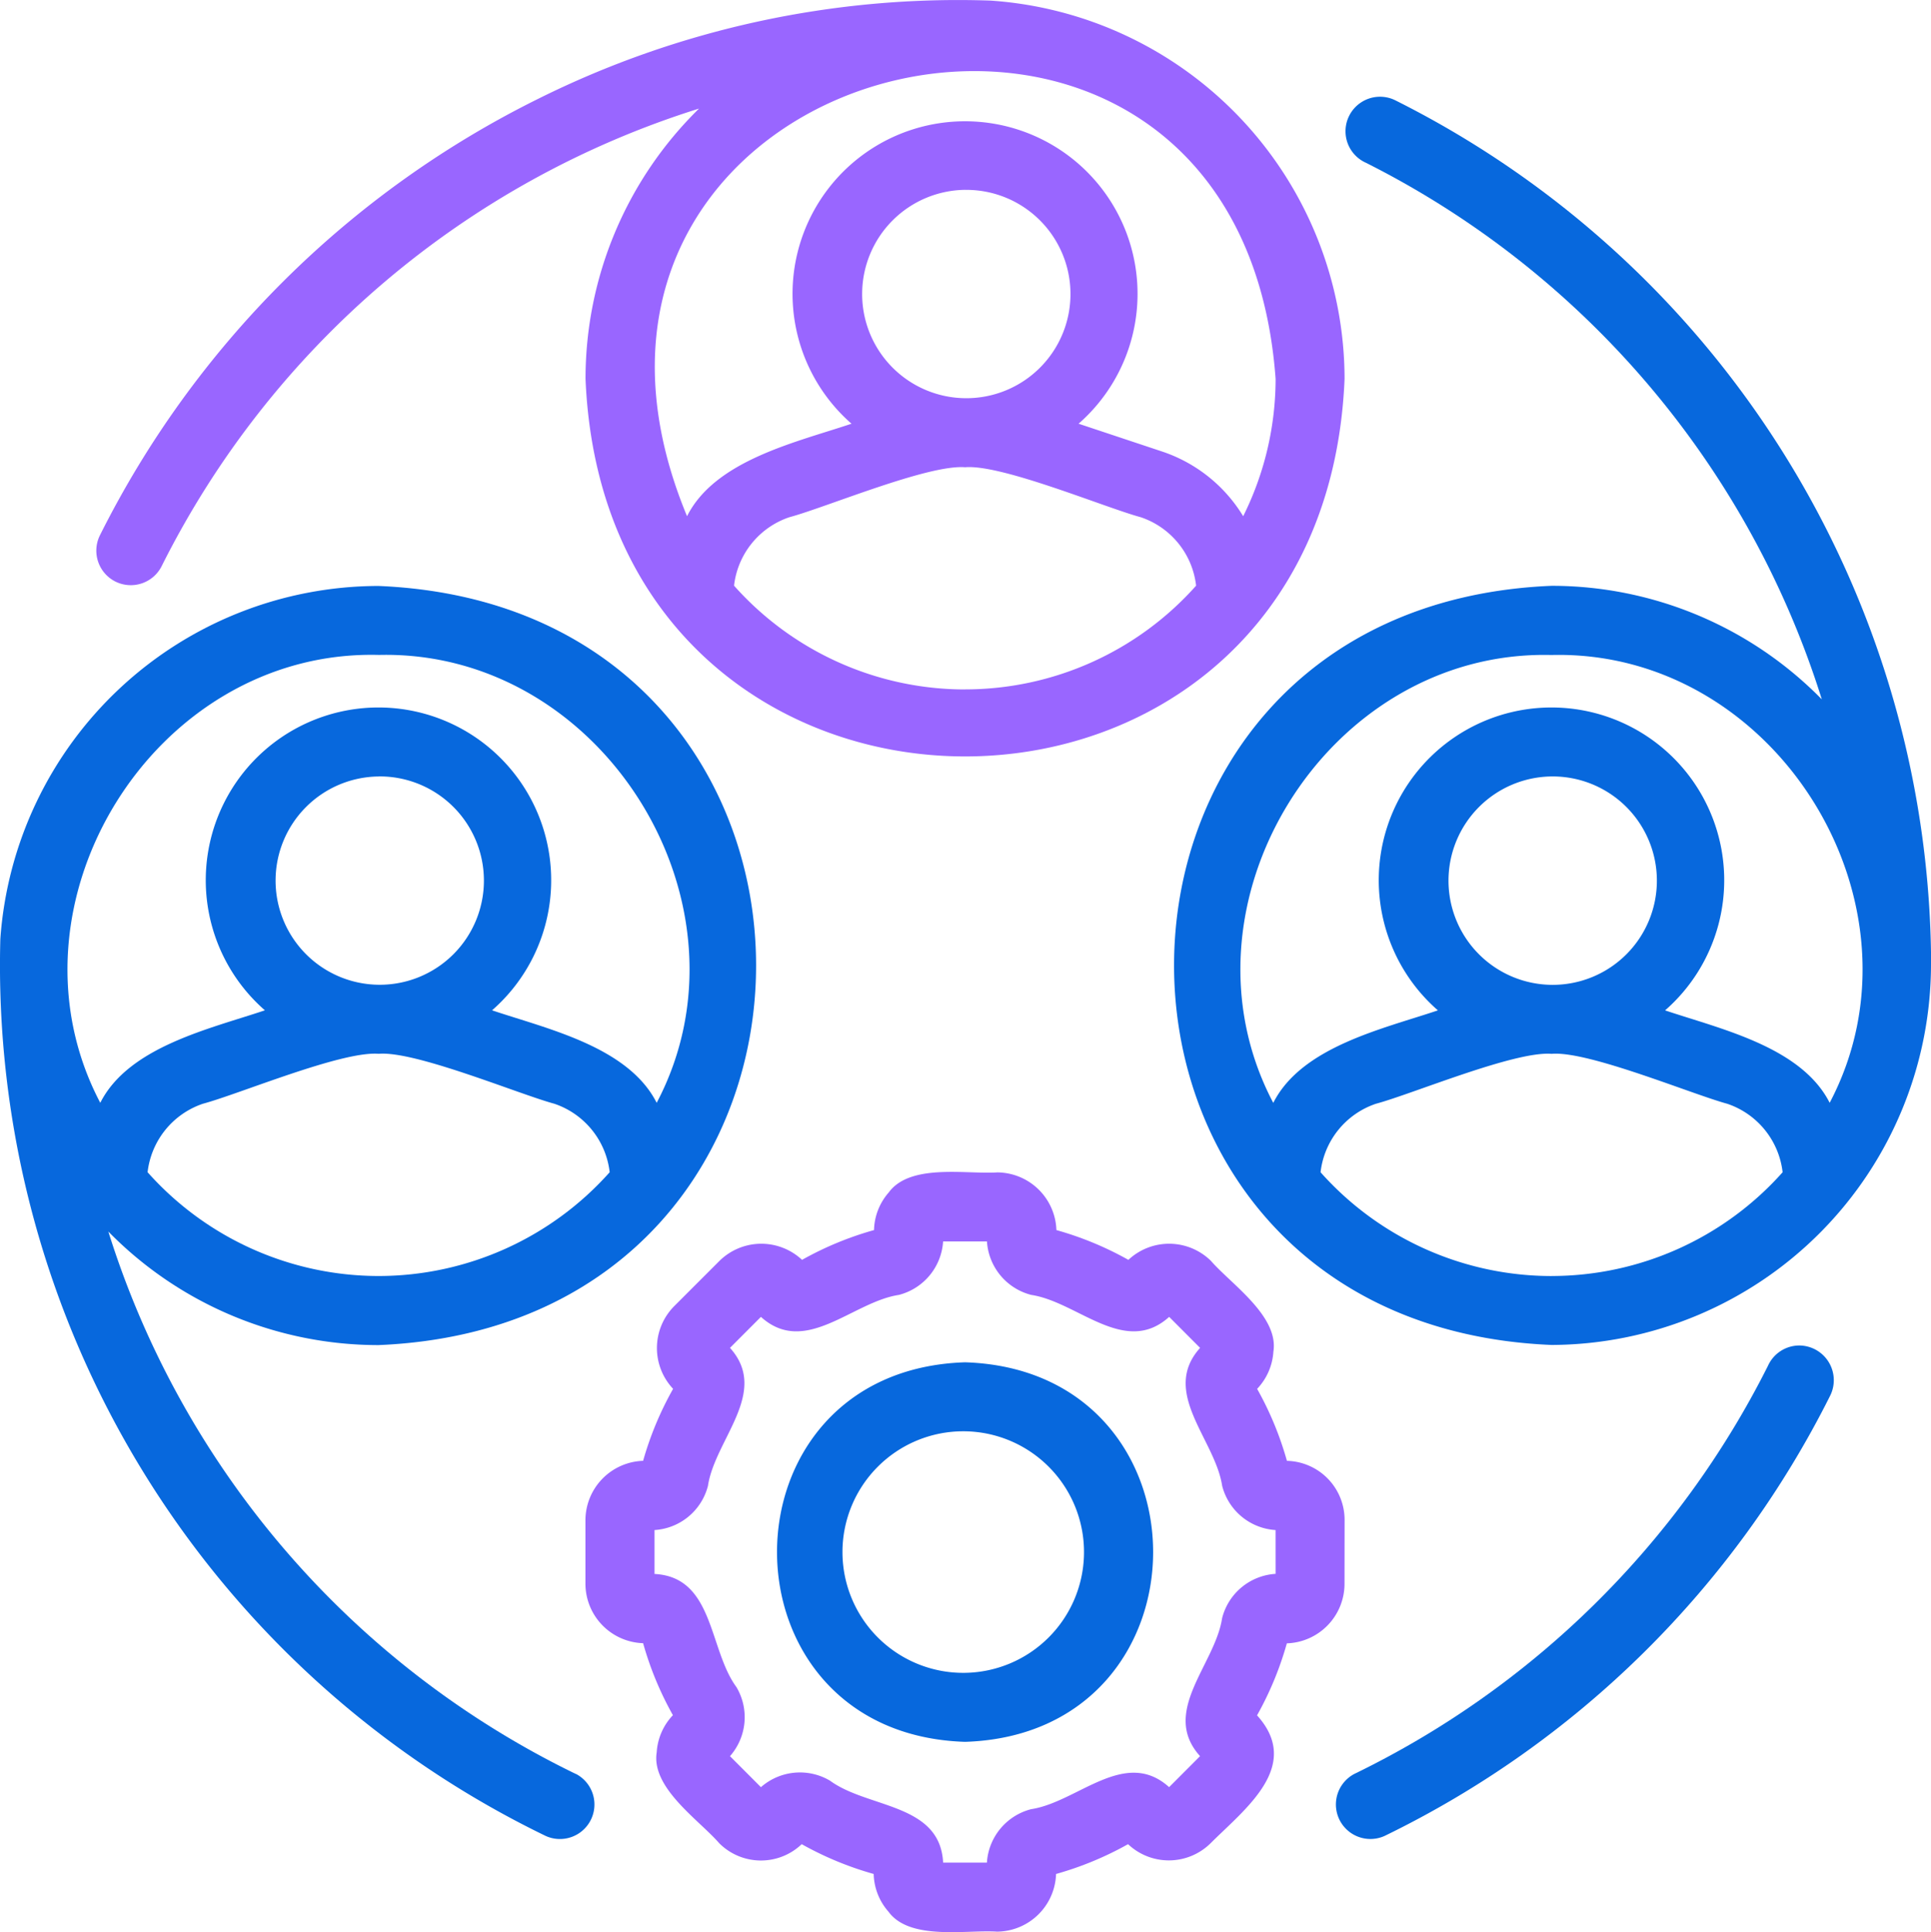
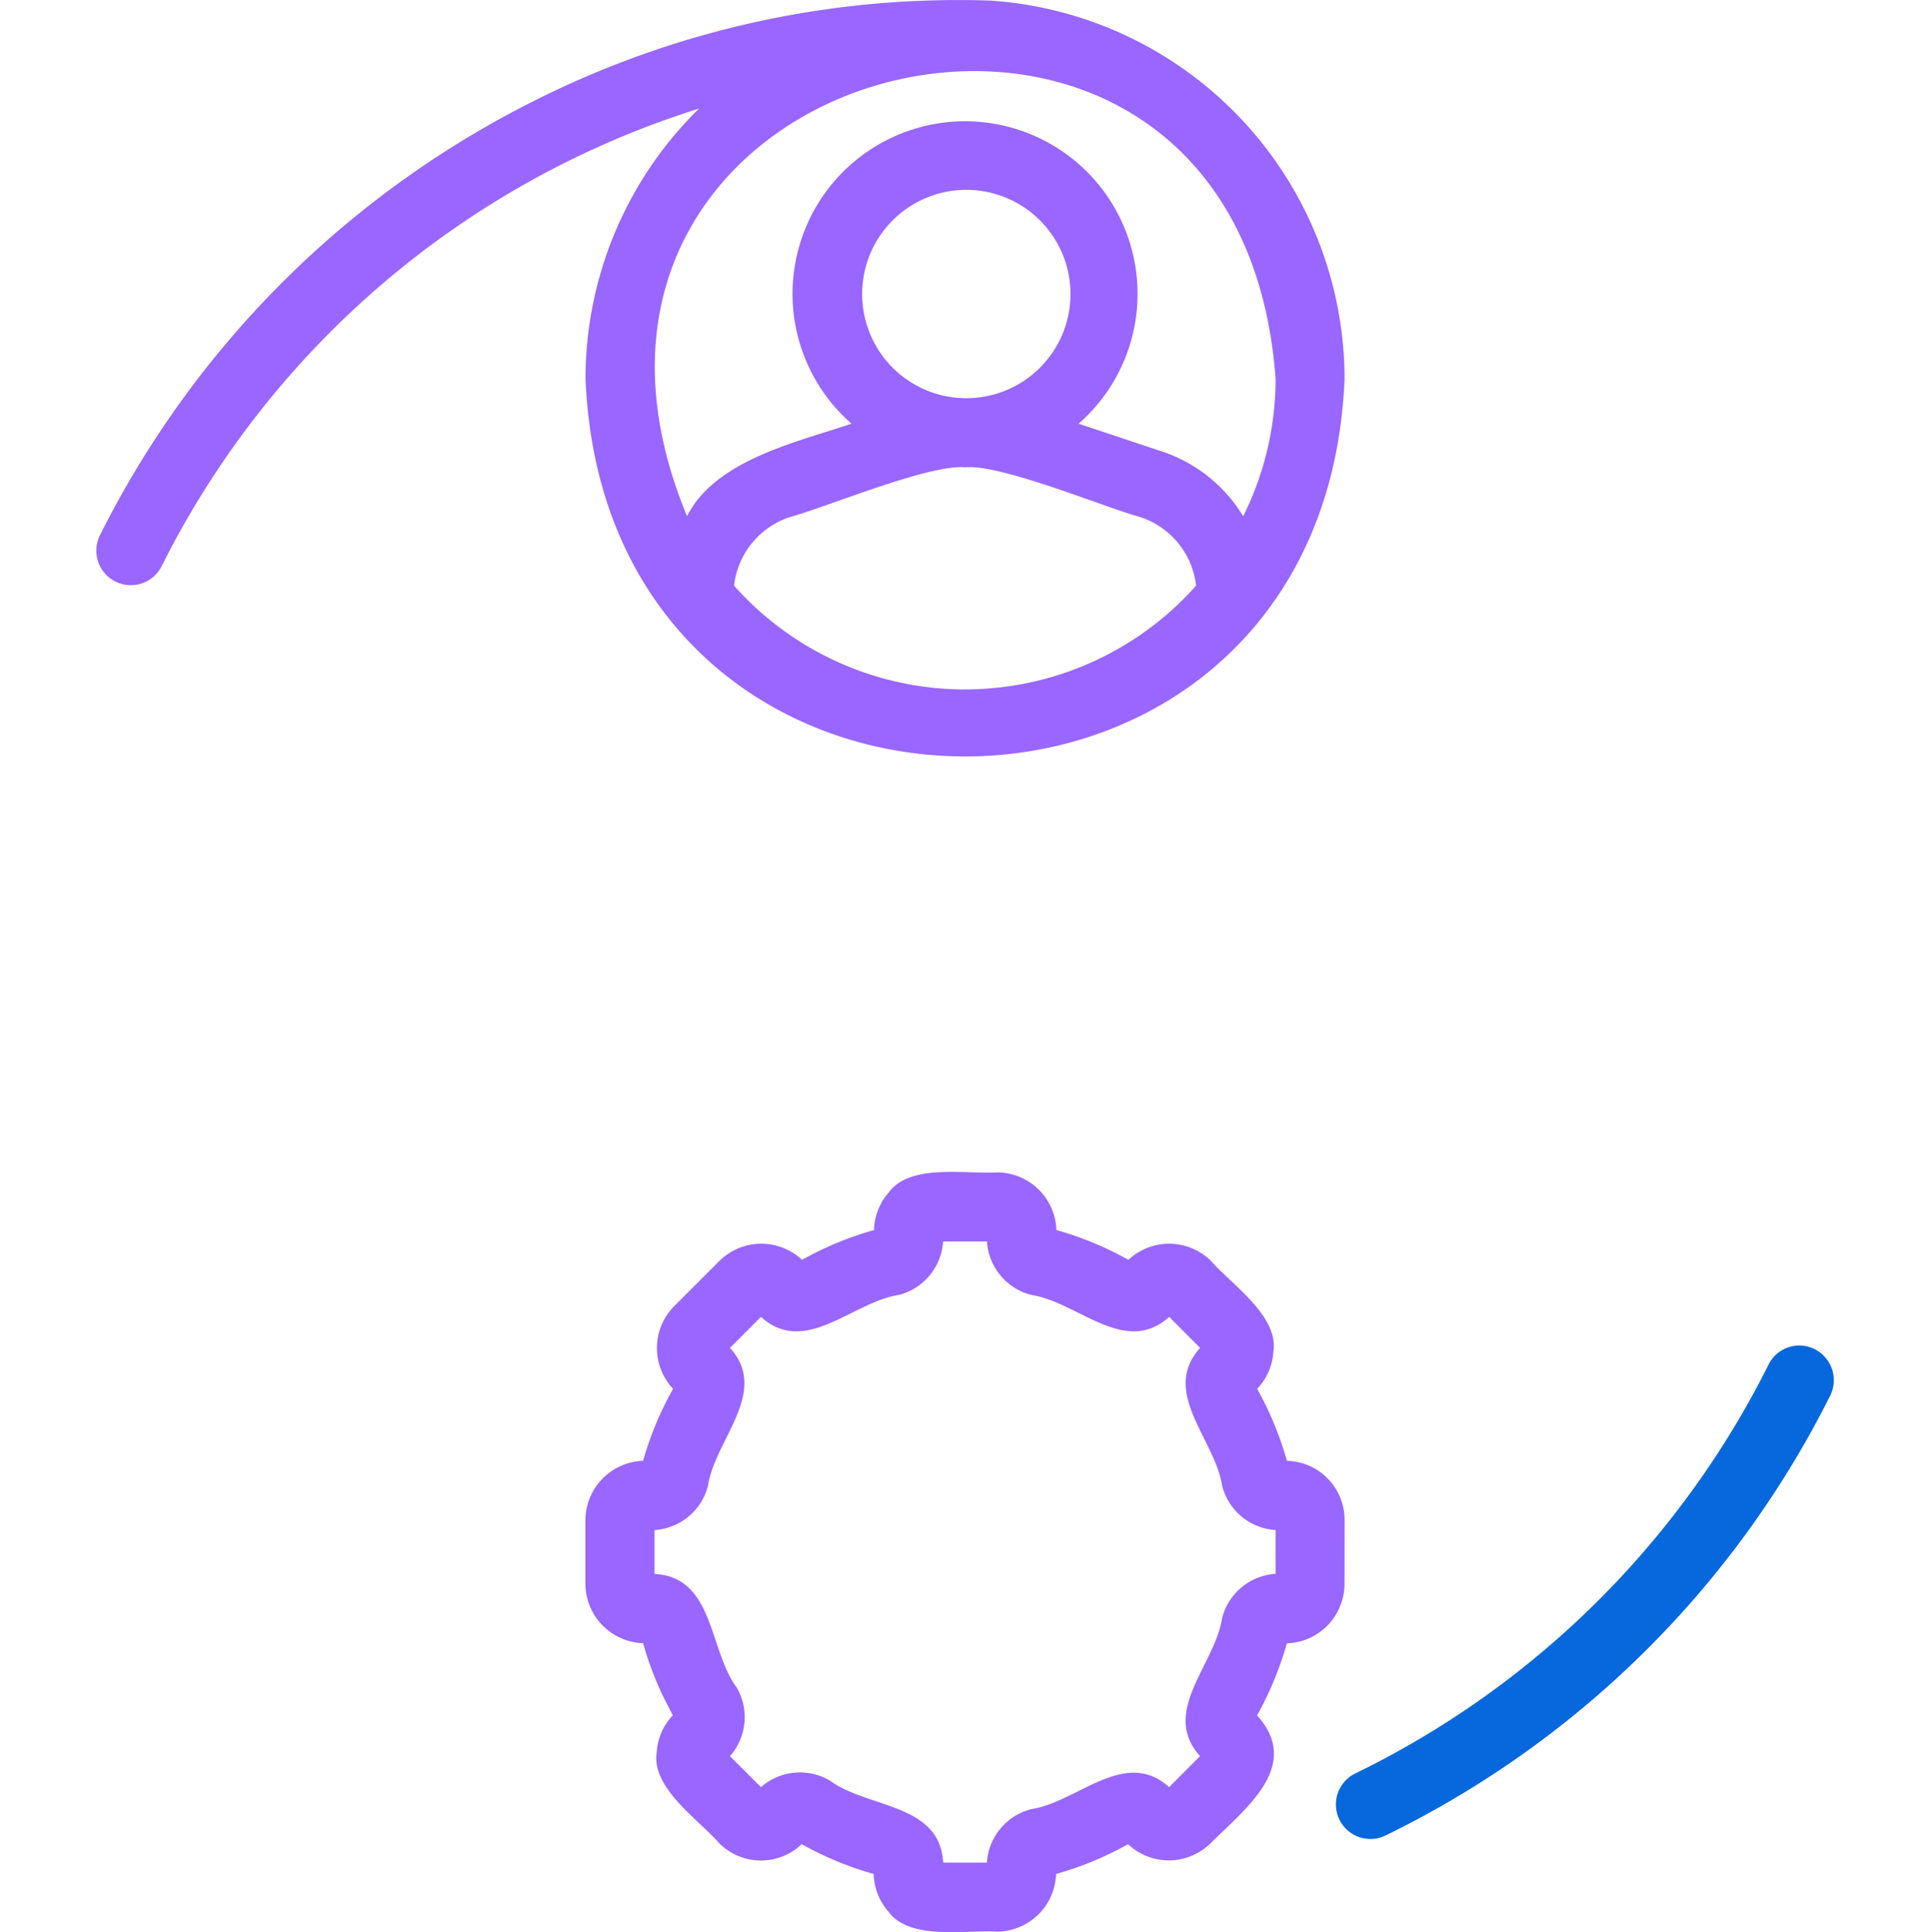
<svg xmlns="http://www.w3.org/2000/svg" width="68.036" height="68.067" viewBox="0 0 68.036 68.067">
  <g id="Group_374623" data-name="Group 374623" transform="translate(-131.982 -68.966)">
    <path id="Path_385777" data-name="Path 385777" d="M43.716,46.224a2.081,2.081,0,0,0-2.032-2.081,11.507,11.507,0,0,0-1.05-2.536,2.092,2.092,0,0,0,.573-1.309c.2-1.257-1.5-2.39-2.2-3.2a2.1,2.1,0,0,0-2.909-.036,11.552,11.552,0,0,0-2.536-1.049,2.1,2.1,0,0,0-2.082-2.032c-1.078.073-3.067-.328-3.824.705a2.082,2.082,0,0,0-.52,1.327,11.493,11.493,0,0,0-2.536,1.049,2.1,2.1,0,0,0-2.908.035l-1.6,1.6a2.094,2.094,0,0,0-.035,2.909A11.531,11.531,0,0,0,19,44.142a2.1,2.1,0,0,0-2.032,2.082v2.262A2.1,2.1,0,0,0,19,50.567a11.556,11.556,0,0,0,1.05,2.536,2.078,2.078,0,0,0-.571,1.308c-.2,1.258,1.5,2.39,2.2,3.2a2.079,2.079,0,0,0,2.909.036,11.556,11.556,0,0,0,2.536,1.05,2.084,2.084,0,0,0,.52,1.327c.751,1.032,2.752.633,3.824.705a2.1,2.1,0,0,0,2.082-2.032,11.556,11.556,0,0,0,2.536-1.05A2.093,2.093,0,0,0,39,57.609c1.2-1.2,3.242-2.718,1.631-4.5a11.565,11.565,0,0,0,1.05-2.537,2.1,2.1,0,0,0,2.032-2.081Zm-2.431,1.9A2.074,2.074,0,0,0,39.4,49.686c-.248,1.64-2.184,3.3-.777,4.86l-1.09,1.092c-1.563-1.406-3.221.526-4.86.776a2.08,2.08,0,0,0-1.56,1.883H29.571c-.107-2.1-2.654-1.907-3.986-2.887a2.082,2.082,0,0,0-2.434.229l-1.09-1.092a2.078,2.078,0,0,0,.227-2.434c-.98-1.33-.785-3.879-2.886-3.985V46.581a2.077,2.077,0,0,0,1.883-1.558c.247-1.639,2.183-3.3.776-4.86l1.09-1.092c1.562,1.409,3.221-.526,4.861-.774a2.081,2.081,0,0,0,1.558-1.883h1.545a2.08,2.08,0,0,0,1.56,1.883c1.639.246,3.3,2.183,4.86.774l1.09,1.092c-1.408,1.563.528,3.221.777,4.86a2.076,2.076,0,0,0,1.882,1.558Z" transform="translate(135.641 76.288)" fill="#96f" />
-     <path id="Path_385778" data-name="Path 385778" d="M29.148,39.481c-8.836.281-8.833,13.092,0,13.371,8.836-.281,8.833-13.092,0-13.371m0,10.94a4.255,4.255,0,1,1,4.19-4.19,4.255,4.255,0,0,1-4.19,4.19" transform="translate(136.837 77.478)" fill="#0768dd" />
    <path id="Path_385779" data-name="Path 385779" d="M3.466,20.488a1.217,1.217,0,0,0,1.629-.546A31.8,31.8,0,0,1,24.028,3.824a13.323,13.323,0,0,0-4,9.521c.732,17.735,26.011,17.739,26.744,0A13.378,13.378,0,0,0,34.3.02,33.187,33.187,0,0,0,18.355,3.483,34.248,34.248,0,0,0,2.919,18.857a1.217,1.217,0,0,0,.547,1.631m29.936,3.8a10.9,10.9,0,0,1-8.141-3.656,2.888,2.888,0,0,1,1.95-2.412c1.274-.34,4.889-1.866,6.192-1.76,1.282-.113,4.942,1.425,6.187,1.76a2.888,2.888,0,0,1,1.951,2.412A10.9,10.9,0,0,1,33.4,24.286Zm0-17.6a3.67,3.67,0,1,1-3.627,3.628A3.671,3.671,0,0,1,33.4,6.687Zm10.94,6.659A10.857,10.857,0,0,1,43.2,18.185a5.309,5.309,0,0,0-2.838-2.273L37.4,14.926a6.078,6.078,0,1,0-8,0c-1.927.65-4.8,1.278-5.795,3.259-6.846-16.5,19.425-22.819,20.737-4.839" transform="translate(132.584 68.967)" fill="#96f" />
    <path id="Path_385780" data-name="Path 385780" d="M55.052,38.995a1.214,1.214,0,0,0-1.106.717,31.883,31.883,0,0,1-14.57,14.375,1.216,1.216,0,0,0,1.059,2.188A34.325,34.325,0,0,0,56.14,40.759a1.223,1.223,0,0,0-1.088-1.764" transform="translate(140.327 77.372)" fill="#0768dd" />
-     <path id="Path_385781" data-name="Path 385781" d="M20.284,58.833A31.8,31.8,0,0,1,3.817,39.726a13.326,13.326,0,0,0,9.52,4c17.735-.732,17.739-26.011,0-26.744A13.38,13.38,0,0,0,.012,29.418a34.078,34.078,0,0,0,19.214,31.6,1.216,1.216,0,0,0,1.058-2.189M13.337,41.292A10.907,10.907,0,0,1,5.2,37.636a2.894,2.894,0,0,1,1.95-2.413c1.274-.34,4.889-1.865,6.192-1.759,1.282-.113,4.942,1.423,6.188,1.759a2.893,2.893,0,0,1,1.951,2.413,10.907,10.907,0,0,1-8.141,3.656m0-17.6A3.67,3.67,0,1,1,9.71,27.322a3.668,3.668,0,0,1,3.627-3.628m0-4.282c7.923-.2,13.473,8.814,9.8,15.779-1-1.979-3.864-2.607-5.8-3.259a6.085,6.085,0,1,0-8.586-.582,6.268,6.268,0,0,0,.582.582c-1.928.65-4.8,1.279-5.8,3.259C-.134,28.224,5.412,19.214,13.337,19.411Z" transform="translate(131.982 72.627)" fill="#0768dd" />
-     <path id="Path_385782" data-name="Path 385782" d="M40.774,5.121A31.8,31.8,0,0,1,56.853,24.033a13.328,13.328,0,0,0-9.521-4c-17.734.731-17.737,26.011,0,26.744A13.421,13.421,0,0,0,60.7,33.305c0-.124,0-.248,0-.371A34.159,34.159,0,0,0,41.82,2.926a1.216,1.216,0,0,0-1.065,2.187l.018.009m6.558,39.227a10.9,10.9,0,0,1-8.139-3.656,2.894,2.894,0,0,1,1.95-2.413c1.274-.34,4.889-1.865,6.192-1.759,1.281-.113,4.944,1.423,6.187,1.759a2.893,2.893,0,0,1,1.951,2.413A10.907,10.907,0,0,1,47.332,44.348Zm0-17.6a3.671,3.671,0,1,1-3.631,3.63,3.672,3.672,0,0,1,3.631-3.63m9.8,11.5c-1-1.979-3.865-2.607-5.8-3.259a6.086,6.086,0,1,0-8.587-.582,6.269,6.269,0,0,0,.582.582c-1.927.65-4.8,1.278-5.8,3.259-3.673-6.966,1.873-15.976,9.8-15.779C55.255,22.269,60.805,31.281,57.13,38.246Z" transform="translate(139.318 69.571)" fill="#0768dd" />
-     <rect id="Rectangle_237073" data-name="Rectangle 237073" width="68.035" height="68.067" transform="translate(131.982 68.967)" fill="none" />
  </g>
</svg>